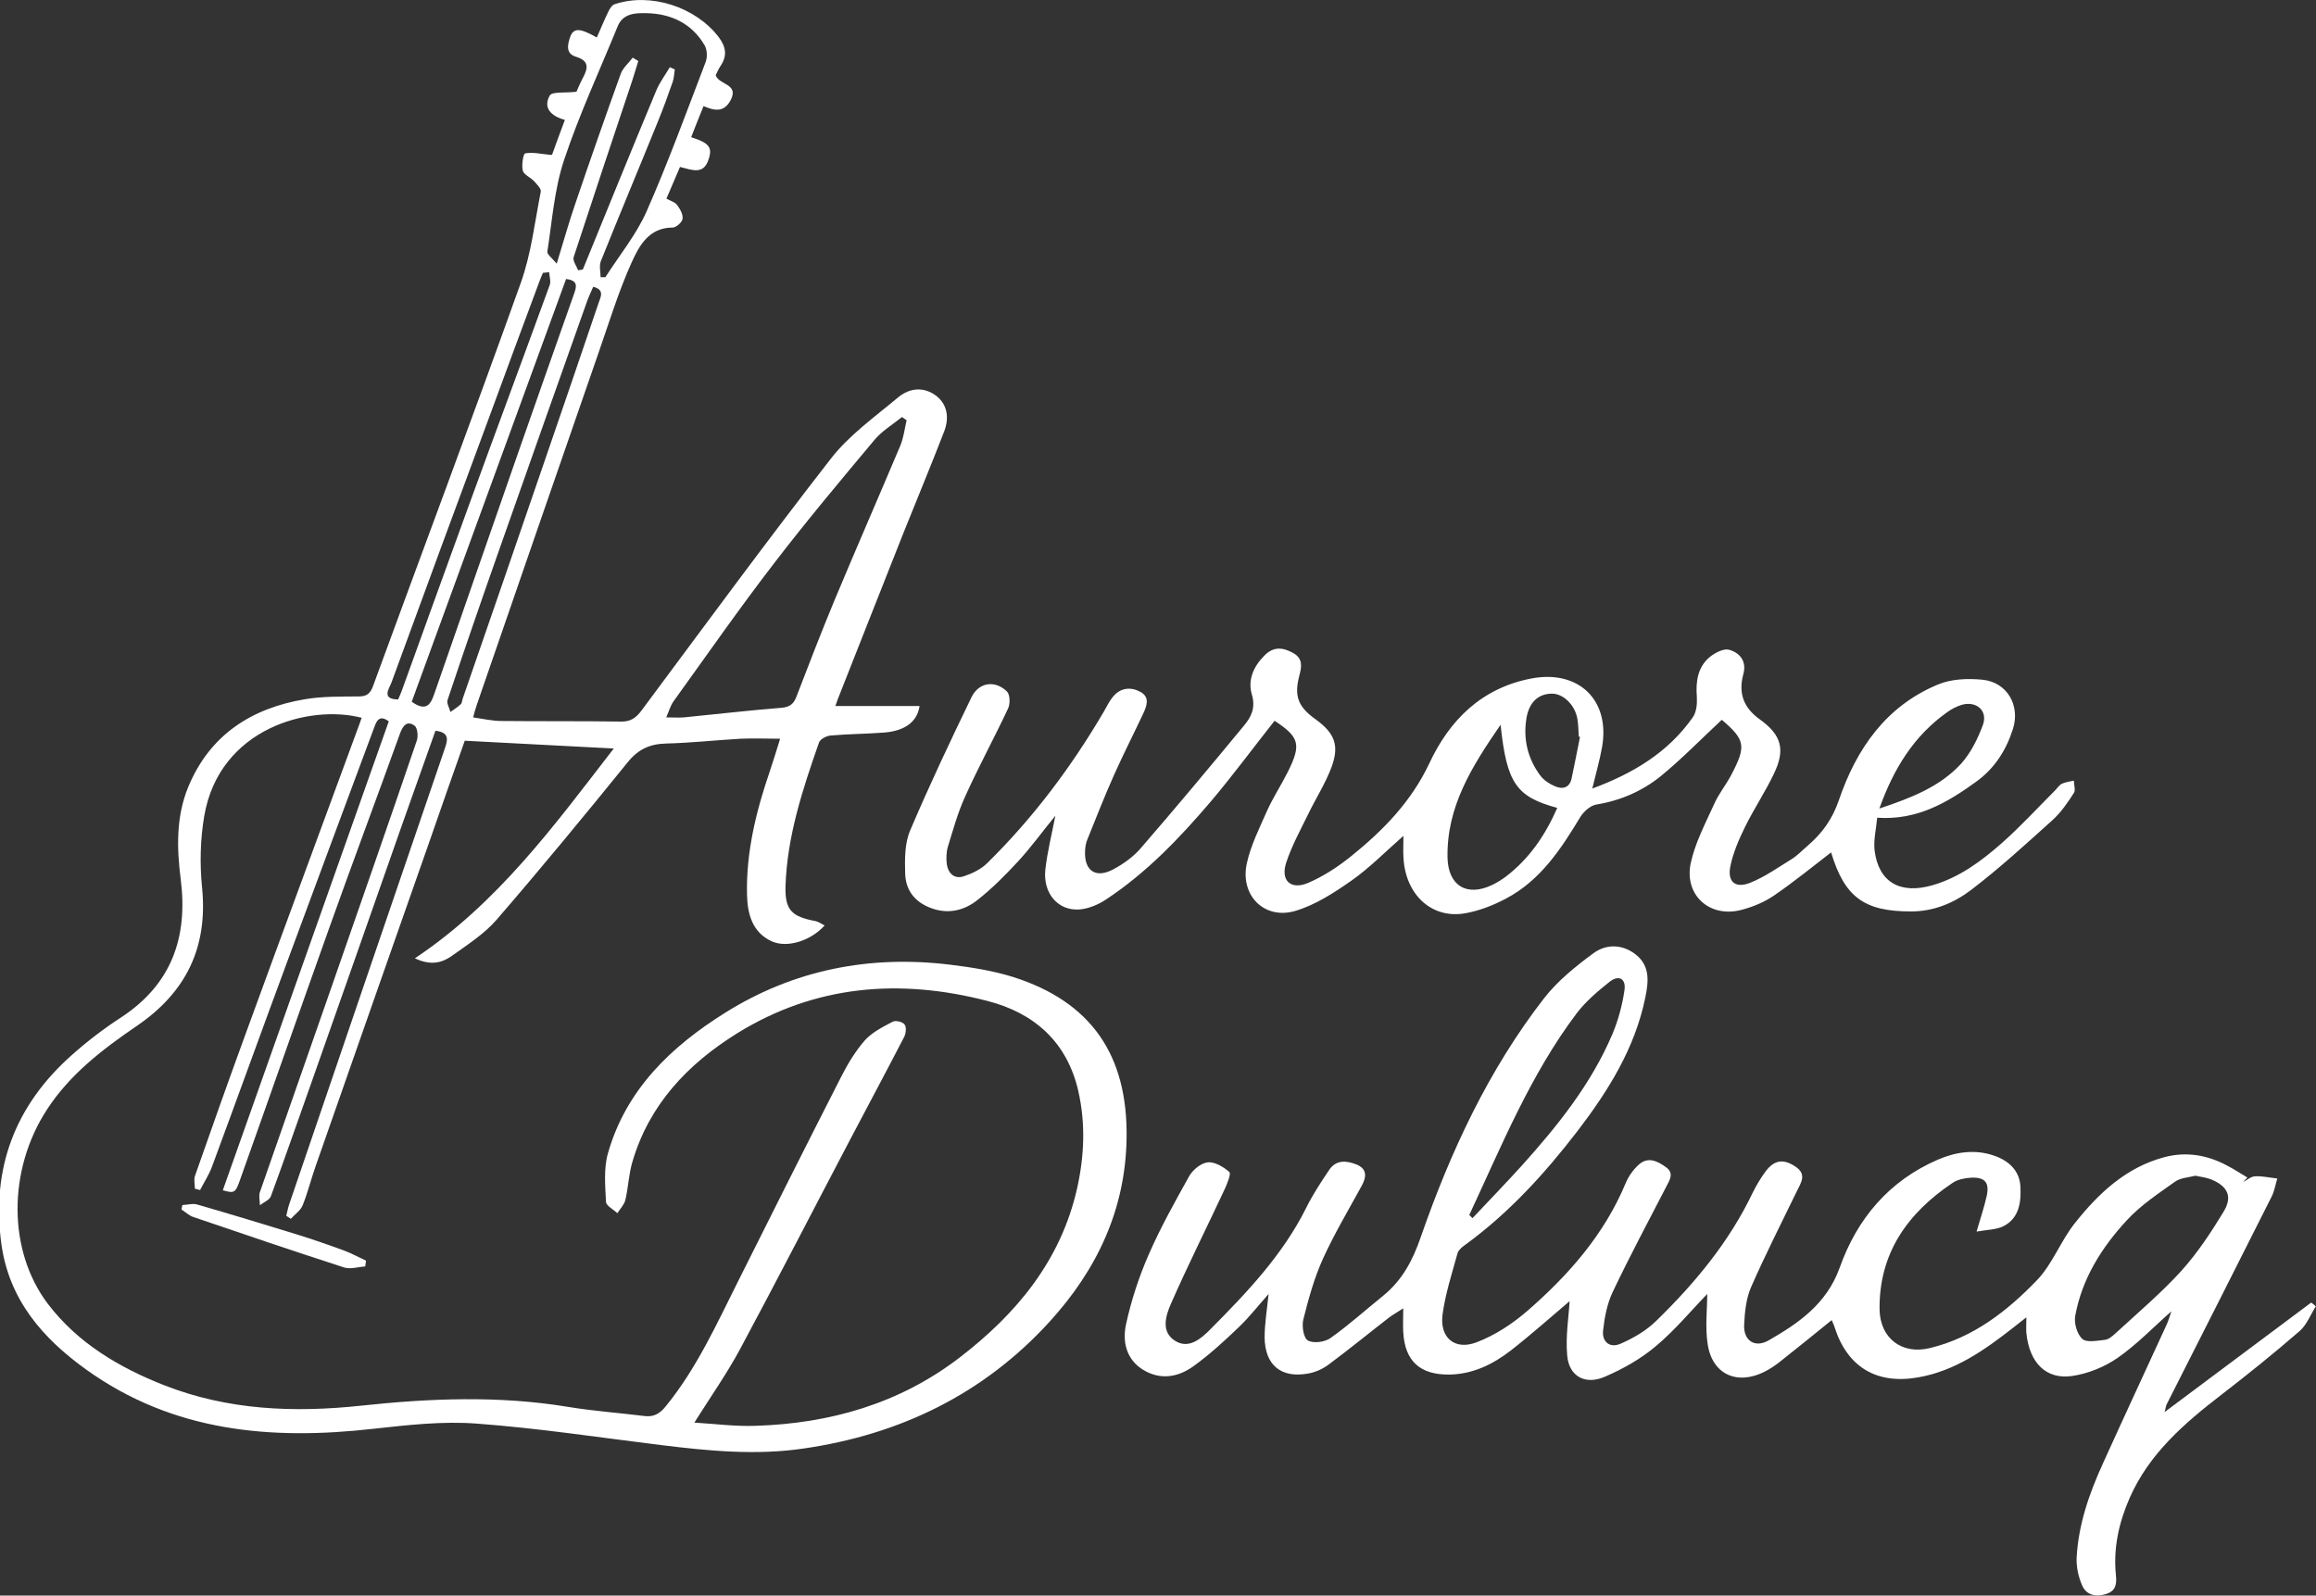
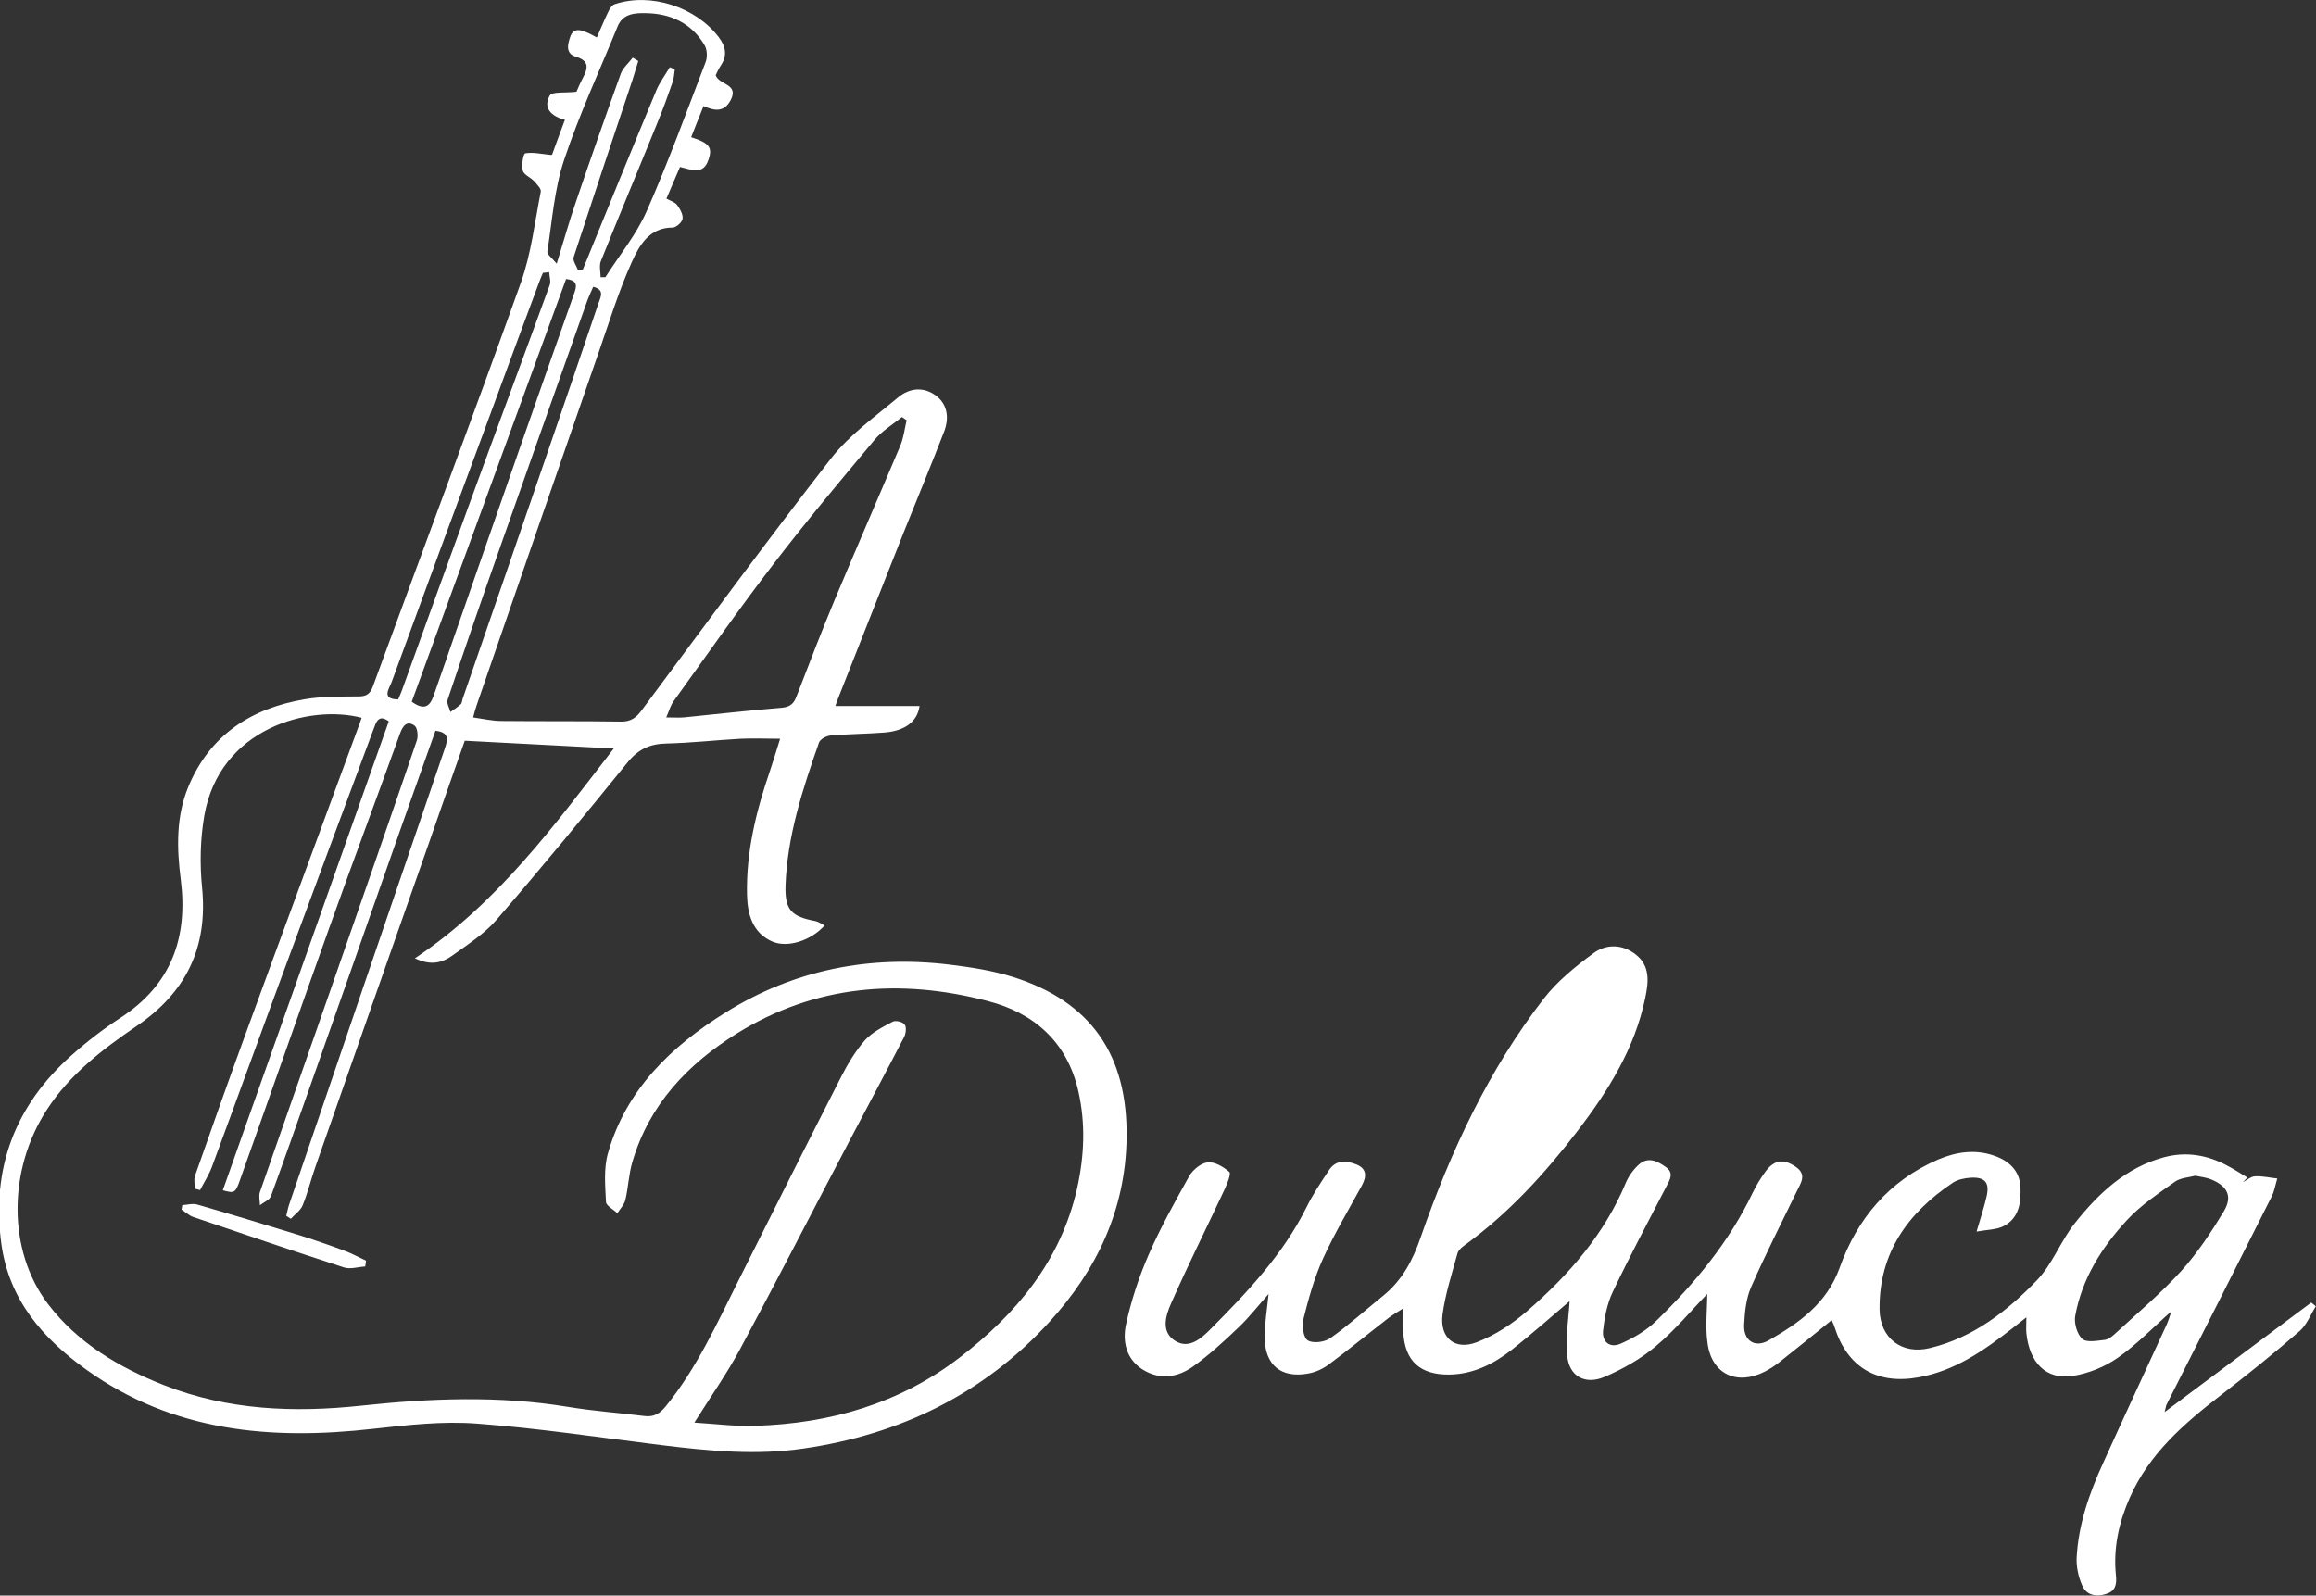
<svg xmlns="http://www.w3.org/2000/svg" id="Calque_1" data-name="Calque 1" viewBox="0 0 116.11 80">
  <rect x="0" y="0" width="116.11" height="80" fill="#333333" stroke="none" />
  <defs>
    <style>      .cls-1 {        fill: #fff;        stroke-width: 0px;      }    </style>
  </defs>
  <path class="cls-1" d="m27.68,7.75c.16-.45.39-1.07.64-1.74-.68-.18-1.11-.59-.76-1.22.12-.21.78-.12,1.34-.19.05-.11.17-.41.32-.69.26-.49.34-.86-.36-1.07-.52-.16-.4-.63-.27-1,.16-.46.53-.35.86-.2.15.06.28.14.47.24.2-.45.37-.87.57-1.28.07-.15.19-.35.33-.39,1.8-.6,4.06.14,5.21,1.65.37.49.44.94.09,1.45-.1.15-.17.32-.24.46.16.5,1.2.42.74,1.27-.33.6-.79.52-1.35.28-.22.54-.42,1.05-.62,1.56.91.29,1.09.51.86,1.15-.25.73-.8.5-1.42.34-.22.51-.44,1.02-.68,1.59.2.11.42.17.53.31.15.2.31.48.28.7-.02.17-.32.44-.5.44-1.19,0-1.68.92-2.05,1.74-.66,1.46-1.13,3.01-1.66,4.53-2.04,5.88-4.07,11.76-6.1,17.64-.07.19-.12.39-.19.65.49.07.96.18,1.42.18,2.01.02,4.02,0,6.03.03.47,0,.74-.21,1.01-.58,3.14-4.22,6.25-8.46,9.48-12.61.92-1.18,2.2-2.09,3.36-3.06.57-.48,1.29-.56,1.92-.08.58.45.64,1.13.4,1.77-.66,1.71-1.37,3.41-2.05,5.11-1.1,2.77-2.19,5.55-3.29,8.33-.03.08-.06.16-.12.34h4.22c-.11.79-.74,1.25-1.77,1.33-.9.07-1.8.07-2.7.15-.2.02-.51.18-.57.35-.82,2.34-1.6,4.7-1.68,7.21-.03,1.18.3,1.52,1.49,1.74.16.03.3.14.47.22-.67.76-1.85,1.14-2.62.81-1.01-.44-1.25-1.4-1.27-2.35-.05-2.14.46-4.2,1.15-6.21.17-.5.32-1,.51-1.61-.73,0-1.35-.03-1.98,0-1.24.07-2.48.21-3.73.24-.83.02-1.41.29-1.94.95-2.15,2.65-4.32,5.29-6.56,7.88-.62.72-1.47,1.26-2.25,1.82-.47.33-1.03.51-1.85.12,4.18-2.79,7-6.68,9.97-10.52-2.5-.13-4.93-.26-7.47-.39-.6,1.7-1.23,3.49-1.85,5.28-1.88,5.35-3.76,10.71-5.63,16.06-.23.65-.39,1.32-.65,1.96-.11.26-.39.45-.59.67-.08-.05-.15-.1-.23-.15.05-.18.08-.37.14-.55,2.6-7.63,5.2-15.25,7.81-22.88.16-.46.22-.81-.47-.89-.56,1.58-1.13,3.17-1.69,4.76-1.52,4.33-3.04,8.67-4.57,13-.66,1.86-1.31,3.73-1.99,5.58-.07.19-.36.3-.55.45,0-.22-.07-.46,0-.66,1.17-3.36,2.35-6.72,3.52-10.08,1.46-4.19,2.92-8.37,4.35-12.57.07-.21.03-.62-.11-.73-.37-.27-.58-.03-.73.37-1.18,3.28-2.41,6.55-3.58,9.84-1.49,4.17-2.95,8.36-4.44,12.54-.24.69-.29.7-.87.54,2.77-7.83,5.54-15.65,8.32-23.51-.52-.39-.64.06-.77.41-1.45,3.9-2.9,7.79-4.34,11.69-1.26,3.4-2.49,6.82-3.75,10.22-.15.41-.4.79-.6,1.18-.09-.02-.17-.05-.26-.07,0-.21-.06-.44,0-.63.85-2.43,1.71-4.85,2.59-7.26,1.88-5.16,3.79-10.31,5.68-15.46.03-.08.06-.17.09-.26-2.61-.68-7.13.51-7.89,4.92-.2,1.17-.23,2.4-.11,3.59.3,3.02-.81,5.27-3.3,6.96-1.7,1.16-3.34,2.42-4.48,4.18-1.96,3.01-1.98,7.07.06,9.75,1.49,1.95,3.56,3.18,5.83,4.07,3.19,1.25,6.5,1.38,9.87,1.02,3.45-.37,6.9-.51,10.36.06,1.27.21,2.56.3,3.84.46.46.06.77-.12,1.06-.48,1.56-1.91,2.56-4.14,3.66-6.33,1.7-3.4,3.4-6.79,5.13-10.18.33-.65.72-1.3,1.2-1.85.36-.4.9-.67,1.39-.93.15-.08.5,0,.6.14.1.12.07.44-.02.62-.89,1.72-1.8,3.42-2.7,5.13-1.84,3.5-3.65,7.03-5.52,10.51-.66,1.23-1.47,2.38-2.3,3.7,1.02.06,2.06.2,3.09.16,3.72-.12,7.18-1.11,10.18-3.4,2.87-2.2,5.1-4.87,5.92-8.51.36-1.62.43-3.24.06-4.87-.56-2.46-2.21-3.92-4.55-4.52-4.39-1.14-8.64-.81-12.57,1.63-2.47,1.54-4.4,3.57-5.24,6.45-.18.61-.2,1.27-.35,1.9-.06.24-.26.44-.4.66-.2-.19-.56-.37-.57-.57-.04-.81-.12-1.68.1-2.44.91-3.2,3.18-5.36,5.89-7.05,3.44-2.15,7.24-2.89,11.26-2.4,1.07.13,2.15.3,3.17.62,3.9,1.24,5.74,3.91,5.68,8.06-.05,3.6-1.49,6.62-3.86,9.22-3.31,3.63-7.5,5.66-12.34,6.36-2.38.35-4.75.12-7.11-.17-3.09-.38-6.17-.85-9.27-1.08-1.71-.13-3.46.07-5.18.26-5.13.58-10.04.16-14.4-2.97-2.19-1.57-3.86-3.5-4.25-6.28-.52-3.78.67-6.95,3.52-9.48.77-.69,1.61-1.33,2.47-1.89,2.54-1.66,3.37-4.02,3-6.93-.2-1.56-.24-3.14.38-4.64,1.08-2.6,3.16-3.94,5.85-4.39.88-.15,1.79-.13,2.69-.14.38,0,.57-.12.71-.49,2.47-6.75,5-13.48,7.42-20.25.52-1.46.7-3.04,1-4.57.03-.15-.2-.37-.34-.53-.18-.19-.51-.32-.56-.52-.07-.28.02-.85.12-.87.38-.07.79.03,1.3.08Zm17.77,13.32c-.08-.05-.16-.11-.23-.16-.47.38-1.01.7-1.39,1.16-1.7,2.03-3.41,4.07-5.02,6.17-1.74,2.26-3.37,4.6-5.04,6.92-.16.22-.23.5-.37.81.38,0,.63.02.88,0,1.63-.16,3.25-.35,4.88-.48.4-.03.62-.17.76-.54.63-1.63,1.25-3.25,1.92-4.86,1.08-2.58,2.2-5.15,3.29-7.73.17-.4.22-.85.32-1.28Zm-15.34-7.17c.08,0,.16,0,.24,0,.7-1.1,1.55-2.13,2.07-3.31,1.08-2.45,2-4.98,2.96-7.49.09-.24.07-.61-.05-.82-.65-1.12-1.71-1.6-2.94-1.62-.51-.01-1.15,0-1.42.65-.91,2.23-1.93,4.43-2.69,6.71-.49,1.47-.6,3.06-.84,4.6-.02.13.23.31.47.6.36-1.17.63-2.14.96-3.09.73-2.15,1.48-4.29,2.25-6.43.11-.3.4-.54.6-.81.09.06.18.11.28.17-.1.31-.19.63-.29.94-.99,2.96-1.98,5.92-2.95,8.89-.06.18.14.44.22.66.08-.01.16-.02.24-.04,1.22-2.99,2.44-5.99,3.68-8.97.17-.41.45-.78.68-1.17.08.04.17.07.25.11-.03.2-.04.42-.1.61-.24.69-.49,1.38-.77,2.06-.94,2.32-1.91,4.63-2.84,6.95-.09.23-.01.54-.01.81Zm-9.46,21.29c.77.55.97.05,1.14-.45,1.39-3.99,2.77-7.98,4.16-11.96.94-2.68,1.88-5.37,2.83-8.05.13-.36.21-.67-.4-.74-2.58,7.06-5.16,14.12-7.74,21.2Zm9.09-20.81c-.11.26-.23.5-.32.76-1.48,4.17-2.96,8.35-4.43,12.53-.87,2.47-1.72,4.94-2.55,7.42-.06.17.09.4.14.61.18-.13.36-.24.52-.39.06-.05.06-.17.09-.26,1.39-4.01,2.77-8.02,4.15-12.04.9-2.6,1.78-5.21,2.67-7.82.11-.32.31-.66-.27-.81Zm-2.23-.73l-.29.03c-.06.15-.13.29-.18.44-.8,2.15-1.6,4.3-2.39,6.46-1.68,4.54-3.36,9.08-5.02,13.63-.12.32-.53.85.33.86.06-.14.12-.27.17-.4,1.12-3.09,2.22-6.17,3.35-9.26,1.35-3.71,2.73-7.41,4.08-11.12.07-.19-.02-.43-.03-.65Z" />
-   <path class="cls-1" d="m99.09,61.76c.22-.74.39-1.26.51-1.79.15-.68-.09-.96-.8-.92-.31.02-.66.09-.91.26-2.25,1.51-3.69,3.52-3.66,6.34.02,1.45,1.12,2.29,2.53,1.94,2.16-.52,3.87-1.85,5.36-3.4.78-.81,1.19-1.97,1.9-2.86,1.19-1.5,2.57-2.8,4.49-3.31,1.1-.29,2.15-.11,3.14.42.35.18.68.4,1.02.6l-.22.23c.2-.1.4-.28.6-.29.37-.02.74.07,1.12.11-.09.29-.14.61-.27.88-1.75,3.49-3.52,6.97-5.28,10.45-.03.06-.03.12-.1.38,2.54-1.9,4.94-3.69,7.35-5.49.08.06.16.12.23.19-.26.41-.45.92-.8,1.23-1.29,1.12-2.62,2.19-3.97,3.23-1.84,1.42-3.58,2.93-4.55,5.12-.55,1.24-.84,2.54-.7,3.9.05.49-.03.8-.51.95-.5.15-.97.05-1.18-.43-.19-.43-.3-.93-.28-1.4.09-1.68.64-3.24,1.33-4.75,1.05-2.32,2.13-4.64,3.19-6.95.09-.2.15-.42.23-.65-.92.81-1.74,1.67-2.69,2.33-.66.46-1.48.79-2.27.91-1.33.2-2.16-.67-2.31-2.15-.02-.21,0-.41,0-.79-.3.23-.5.39-.7.55-1.42,1.11-2.89,2.14-4.72,2.46-2.08.37-3.56-.51-4.2-2.53-.03-.11-.09-.21-.14-.34-.89.72-1.76,1.43-2.65,2.13-.22.17-.45.32-.7.45-1.39.71-2.65.14-2.87-1.39-.13-.84-.02-1.72-.02-2.5-.78.8-1.6,1.8-2.58,2.62-.76.64-1.66,1.15-2.58,1.54-.97.41-1.77-.04-1.86-1.07-.09-.97.08-1.97.12-2.73-.84.71-1.86,1.62-2.93,2.46-.9.7-1.91,1.2-3.09,1.22-1.47.02-2.24-.67-2.32-2.13-.02-.34,0-.68,0-1.19-.31.2-.52.32-.71.46-1.02.79-2.02,1.61-3.06,2.38-.29.21-.65.37-1.01.43-1.34.24-2.15-.42-2.17-1.8,0-.7.12-1.41.2-2.19-.5.56-.95,1.14-1.48,1.65-.73.7-1.48,1.39-2.3,1.98-.77.55-1.66.7-2.53.16-.84-.53-1.02-1.42-.84-2.26.26-1.2.65-2.39,1.14-3.51.59-1.35,1.31-2.64,2.03-3.93.18-.32.6-.66.93-.69.35-.04.79.23,1.08.48.1.09-.1.57-.22.84-.9,1.93-1.86,3.84-2.72,5.8-.25.58-.49,1.37.21,1.82.7.45,1.32-.11,1.77-.56,1.84-1.85,3.64-3.74,4.82-6.11.32-.65.73-1.27,1.14-1.88.34-.52.85-.49,1.36-.29.56.22.52.63.28,1.07-.66,1.21-1.37,2.4-1.94,3.65-.44.97-.73,2.02-.99,3.06-.08.33.01.93.23,1.05.28.16.85.08,1.13-.12.92-.65,1.76-1.41,2.64-2.12.96-.78,1.49-1.78,1.89-2.95,1.49-4.28,3.39-8.37,6.18-11.97.68-.87,1.58-1.6,2.48-2.26.64-.47,1.46-.46,2.13.08.73.58.62,1.4.46,2.17-.52,2.52-1.85,4.65-3.38,6.65-1.65,2.15-3.47,4.15-5.68,5.75-.14.1-.31.25-.35.4-.28,1.02-.61,2.03-.75,3.07-.15,1.16.61,1.81,1.71,1.39.92-.35,1.8-.93,2.55-1.58,2.07-1.8,3.86-3.84,4.93-6.42.14-.33.37-.65.63-.89.47-.44.95-.2,1.38.11.42.3.19.64.02.97-.91,1.76-1.84,3.5-2.69,5.29-.28.59-.41,1.27-.48,1.92-.07.58.34.91.88.67.64-.28,1.28-.65,1.78-1.14,1.94-1.89,3.66-3.96,4.84-6.43.18-.37.4-.73.64-1.06.44-.59.9-.65,1.5-.25.6.4.27.82.06,1.26-.77,1.59-1.57,3.16-2.28,4.78-.25.57-.32,1.25-.35,1.89-.04.79.53,1.18,1.22.79,1.52-.87,2.92-1.84,3.57-3.65.87-2.45,2.47-4.36,4.93-5.42.91-.39,1.87-.53,2.83-.19.72.25,1.26.75,1.3,1.54.04.76-.05,1.57-.83,1.98-.36.19-.82.18-1.37.28Zm10.97-2.81c-.33.09-.74.1-1.02.3-.84.6-1.72,1.18-2.41,1.93-1.26,1.36-2.25,2.93-2.59,4.79-.07.37.09.92.35,1.16.22.2.75.09,1.13.05.19-.02.38-.18.53-.32,1.12-1.03,2.29-2.02,3.31-3.14.81-.9,1.49-1.93,2.12-2.97.46-.76.2-1.28-.64-1.62-.23-.09-.49-.12-.78-.18Zm-36.4,1.97c.05.05.11.1.16.16.82-.87,1.65-1.73,2.45-2.61,1.81-2.01,3.5-4.11,4.57-6.63.29-.69.49-1.44.6-2.18.09-.59-.28-.8-.75-.43-.59.47-1.19.98-1.64,1.57-2.33,3.09-3.77,6.65-5.39,10.12Z" />
-   <path class="cls-1" d="m79.82,39.54c2.06-.76,3.82-1.82,5.05-3.58.18-.26.22-.67.2-1-.06-.78.03-1.5.65-2.02.26-.21.7-.44.97-.36.53.15.89.57.71,1.22-.26.96.01,1.69.84,2.28,1.08.78,1.27,1.51.7,2.7-.43.91-1,1.76-1.45,2.67-.31.63-.6,1.3-.74,1.98-.16.79.25,1.13,1,.83.74-.3,1.4-.77,2.08-1.19.29-.18.53-.44.8-.67.72-.62,1.23-1.32,1.56-2.28.87-2.56,2.36-4.72,4.97-5.8.66-.28,1.49-.31,2.22-.24,1.25.12,1.92,1.3,1.53,2.49-.34,1.06-.92,1.96-1.83,2.62-1.45,1.05-2.97,1.95-4.97,1.81-.05.56-.19,1.12-.13,1.64.2,1.6,1.29,2.22,2.92,1.74,1.34-.39,2.44-1.21,3.46-2.11.93-.82,1.78-1.75,2.66-2.63.11-.11.21-.27.34-.34.19-.09.41-.11.61-.16,0,.21.1.48,0,.62-.31.48-.64.97-1.06,1.35-1.33,1.2-2.66,2.42-4.09,3.51-.85.65-1.87,1.08-3.01,1.08-2.35,0-3.33-.71-4.01-2.96-.95.73-1.88,1.49-2.86,2.16-.48.33-1.06.57-1.63.72-1.58.42-2.88-.72-2.55-2.33.22-1.03.74-2.01,1.18-2.98.22-.5.58-.94.84-1.43.78-1.47.72-1.78-.46-2.79-1.02.95-1.98,1.94-3.04,2.81-.93.76-2.03,1.24-3.25,1.44-.3.05-.63.35-.8.62-.97,1.61-2,3.18-3.72,4.09-.62.33-1.3.6-1.99.73-1.71.34-3.07-.9-3.16-2.8-.02-.32,0-.64,0-1.07-.9.79-1.69,1.6-2.6,2.24-.87.61-1.81,1.22-2.81,1.52-1.56.47-2.8-.78-2.44-2.39.2-.9.63-1.76,1.01-2.62.3-.67.71-1.29,1.04-1.95.69-1.38.59-1.75-.66-2.57-1.07,1.35-2.09,2.74-3.2,4.05-1.56,1.83-3.22,3.57-5.25,4.91-.39.26-.87.46-1.33.5-1.09.08-1.85-.83-1.71-2.02.1-.88.32-1.75.5-2.68-.63.77-1.2,1.56-1.86,2.28-.64.69-1.31,1.37-2.05,1.95-.62.49-1.38.71-2.21.44-.87-.28-1.38-.88-1.41-1.76-.02-.72-.03-1.52.25-2.17.96-2.26,2.01-4.48,3.08-6.69.37-.75,1.19-.86,1.78-.27.15.16.16.61.05.84-.69,1.48-1.48,2.92-2.15,4.41-.37.81-.61,1.68-.87,2.53-.08.28-.09.6-.05.89.07.44.38.74.84.59.42-.14.87-.35,1.18-.66,2.3-2.26,4.22-4.82,5.85-7.6.15-.26.28-.54.47-.76.38-.45.9-.49,1.38-.22.48.27.29.73.11,1.11-.48,1.02-.99,2.02-1.45,3.05-.48,1.07-.9,2.16-1.34,3.24-.07.17-.1.36-.11.54-.06,1.02.53,1.43,1.43.94.5-.27.99-.62,1.36-1.05,1.75-2.02,3.47-4.08,5.17-6.14.37-.44.6-.9.4-1.57-.21-.71.07-1.39.63-1.95.46-.47.93-.41,1.44-.13.5.28.43.69.31,1.14-.27,1.03-.06,1.56.82,2.19.94.68,1.2,1.29.8,2.38-.3.81-.78,1.56-1.16,2.34-.39.8-.83,1.6-1.11,2.44-.31.91.21,1.41,1.09,1.04.77-.33,1.5-.81,2.16-1.34,1.6-1.29,3.01-2.73,3.92-4.66,1.01-2.16,2.61-3.77,5.11-4.25,2.35-.45,3.96,1.06,3.55,3.43-.12.67-.31,1.33-.49,2.08Zm-1.74.97c-2.07-.56-2.54-1.24-2.85-4.17-1.44,2.09-2.71,4.11-2.66,6.66.03,1.41.97,1.98,2.24,1.37.25-.12.49-.27.7-.43,1.16-.89,1.96-2.06,2.56-3.43Zm16.14.03c1.62-.54,3.04-1.1,4.09-2.24.49-.54.84-1.25,1.1-1.95.26-.71-.32-1.22-1.06-1.01-.26.08-.51.21-.73.37-1.65,1.17-2.67,2.79-3.4,4.83Zm-15-3.59s-.05-.01-.07-.02c-.02-.3-.02-.6-.07-.89-.12-.69-.7-1.26-1.27-1.26-.67,0-1.14.41-1.28,1.21-.18,1.07.06,2.06.71,2.92.17.22.45.4.71.51.38.17.74.09.84-.39.15-.69.28-1.39.42-2.08Z" />
+   <path class="cls-1" d="m99.09,61.76c.22-.74.39-1.26.51-1.79.15-.68-.09-.96-.8-.92-.31.02-.66.09-.91.26-2.25,1.51-3.69,3.52-3.66,6.34.02,1.45,1.12,2.29,2.53,1.94,2.16-.52,3.87-1.85,5.36-3.4.78-.81,1.19-1.97,1.9-2.86,1.19-1.5,2.57-2.8,4.49-3.31,1.1-.29,2.15-.11,3.14.42.35.18.68.4,1.02.6l-.22.23c.2-.1.4-.28.6-.29.37-.02.74.07,1.12.11-.09.29-.14.61-.27.88-1.75,3.49-3.52,6.97-5.28,10.45-.03.06-.03.12-.1.38,2.54-1.9,4.94-3.69,7.35-5.49.08.06.16.12.23.19-.26.41-.45.92-.8,1.23-1.29,1.12-2.62,2.19-3.97,3.23-1.84,1.42-3.58,2.93-4.55,5.12-.55,1.24-.84,2.54-.7,3.9.05.49-.03.8-.51.95-.5.15-.97.05-1.18-.43-.19-.43-.3-.93-.28-1.4.09-1.68.64-3.24,1.33-4.75,1.05-2.32,2.13-4.64,3.19-6.95.09-.2.15-.42.23-.65-.92.81-1.74,1.67-2.69,2.33-.66.46-1.48.79-2.27.91-1.33.2-2.16-.67-2.31-2.15-.02-.21,0-.41,0-.79-.3.23-.5.39-.7.55-1.42,1.11-2.89,2.14-4.72,2.46-2.08.37-3.56-.51-4.2-2.53-.03-.11-.09-.21-.14-.34-.89.72-1.76,1.43-2.65,2.13-.22.17-.45.32-.7.45-1.39.71-2.65.14-2.87-1.39-.13-.84-.02-1.72-.02-2.5-.78.8-1.6,1.8-2.58,2.62-.76.64-1.66,1.15-2.58,1.54-.97.41-1.77-.04-1.86-1.07-.09-.97.08-1.97.12-2.73-.84.71-1.86,1.62-2.93,2.46-.9.7-1.91,1.2-3.09,1.22-1.47.02-2.24-.67-2.32-2.13-.02-.34,0-.68,0-1.19-.31.2-.52.32-.71.46-1.02.79-2.02,1.61-3.06,2.38-.29.21-.65.37-1.01.43-1.34.24-2.15-.42-2.17-1.8,0-.7.12-1.41.2-2.19-.5.56-.95,1.14-1.48,1.65-.73.7-1.48,1.39-2.3,1.98-.77.55-1.66.7-2.53.16-.84-.53-1.02-1.42-.84-2.26.26-1.2.65-2.39,1.14-3.51.59-1.35,1.31-2.64,2.03-3.93.18-.32.6-.66.93-.69.35-.04.79.23,1.08.48.1.09-.1.57-.22.84-.9,1.93-1.86,3.84-2.72,5.8-.25.58-.49,1.37.21,1.82.7.45,1.32-.11,1.77-.56,1.84-1.85,3.64-3.74,4.82-6.11.32-.65.73-1.27,1.14-1.88.34-.52.85-.49,1.36-.29.56.22.52.63.28,1.07-.66,1.21-1.37,2.4-1.94,3.65-.44.97-.73,2.02-.99,3.06-.08.33.01.93.23,1.05.28.16.85.08,1.13-.12.92-.65,1.76-1.41,2.64-2.12.96-.78,1.49-1.78,1.89-2.95,1.49-4.28,3.39-8.37,6.18-11.97.68-.87,1.58-1.6,2.48-2.26.64-.47,1.46-.46,2.13.08.73.58.62,1.4.46,2.17-.52,2.52-1.85,4.65-3.38,6.65-1.65,2.15-3.47,4.15-5.68,5.75-.14.1-.31.25-.35.4-.28,1.02-.61,2.03-.75,3.07-.15,1.16.61,1.81,1.71,1.39.92-.35,1.8-.93,2.55-1.58,2.07-1.8,3.86-3.84,4.93-6.42.14-.33.37-.65.63-.89.47-.44.95-.2,1.38.11.42.3.19.64.02.97-.91,1.76-1.84,3.5-2.69,5.29-.28.59-.41,1.27-.48,1.92-.07.58.34.91.88.67.64-.28,1.28-.65,1.78-1.14,1.94-1.89,3.66-3.96,4.84-6.43.18-.37.4-.73.64-1.06.44-.59.9-.65,1.5-.25.6.4.27.82.06,1.26-.77,1.59-1.57,3.16-2.28,4.78-.25.57-.32,1.25-.35,1.89-.04.79.53,1.18,1.22.79,1.52-.87,2.92-1.84,3.57-3.65.87-2.45,2.47-4.36,4.93-5.42.91-.39,1.87-.53,2.83-.19.72.25,1.26.75,1.3,1.54.04.76-.05,1.57-.83,1.98-.36.19-.82.18-1.37.28Zm10.97-2.81c-.33.09-.74.1-1.02.3-.84.6-1.72,1.18-2.41,1.93-1.26,1.36-2.25,2.93-2.59,4.79-.07.37.09.92.35,1.16.22.2.75.09,1.13.05.19-.02.38-.18.53-.32,1.12-1.03,2.29-2.02,3.31-3.14.81-.9,1.49-1.93,2.12-2.97.46-.76.2-1.28-.64-1.62-.23-.09-.49-.12-.78-.18Zm-36.4,1.97Z" />
  <path class="cls-1" d="m9.16,60.42c.24-.01.49-.09.71-.03,1.67.48,3.34.99,5,1.5.81.25,1.61.53,2.4.82.37.14.72.33,1.08.5l-.04.29c-.35.02-.74.15-1.06.05-2.53-.82-5.04-1.67-7.56-2.53-.21-.07-.39-.25-.59-.37.01-.08.03-.15.04-.23Z" />
</svg>